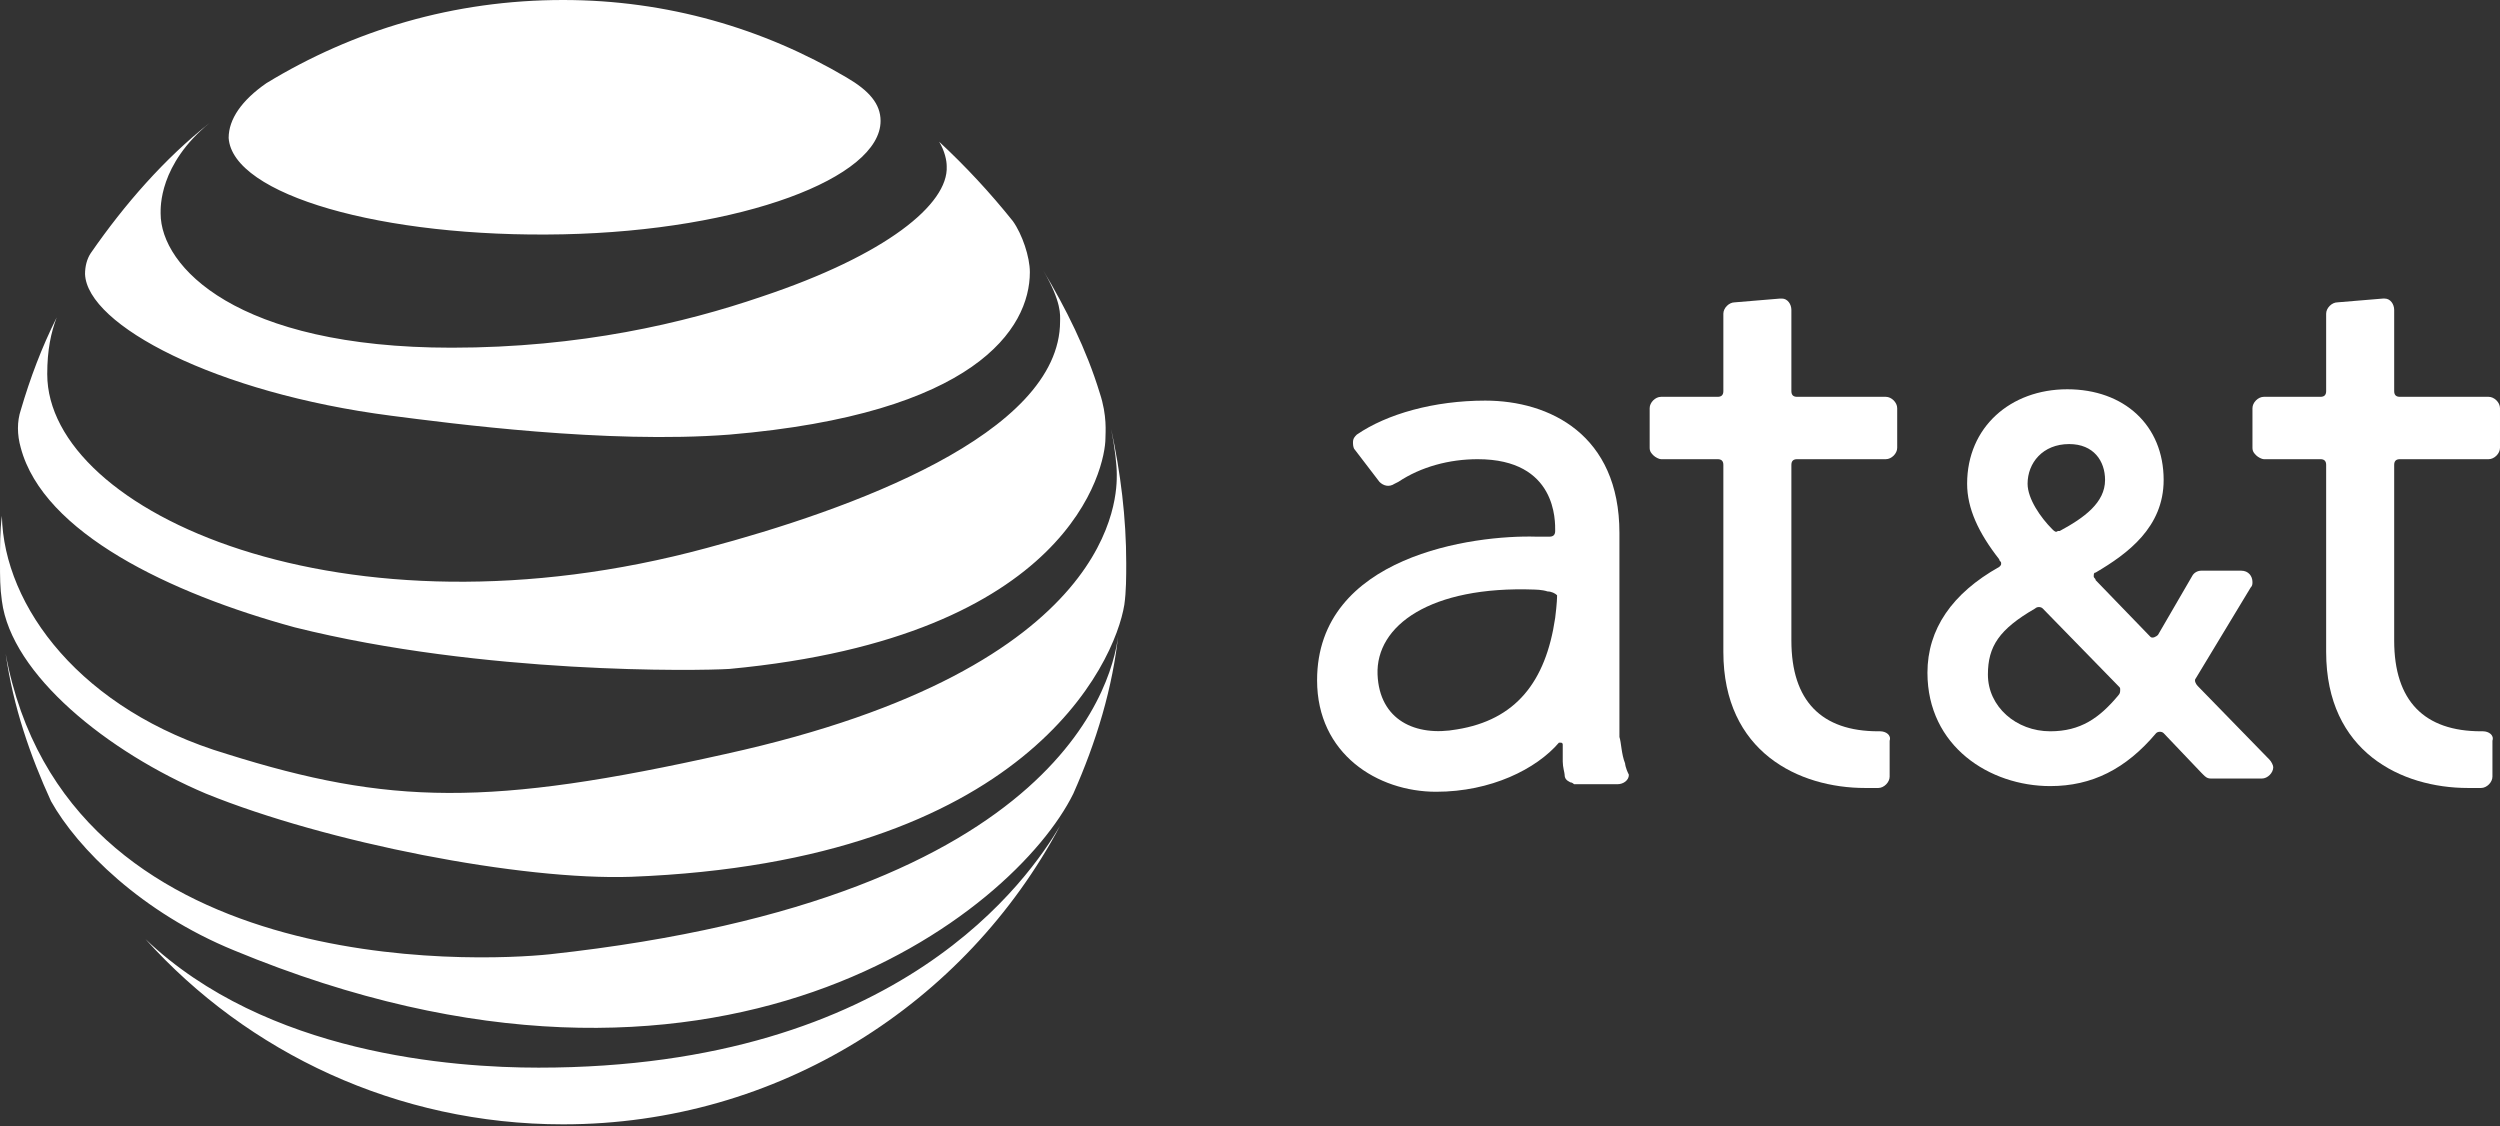
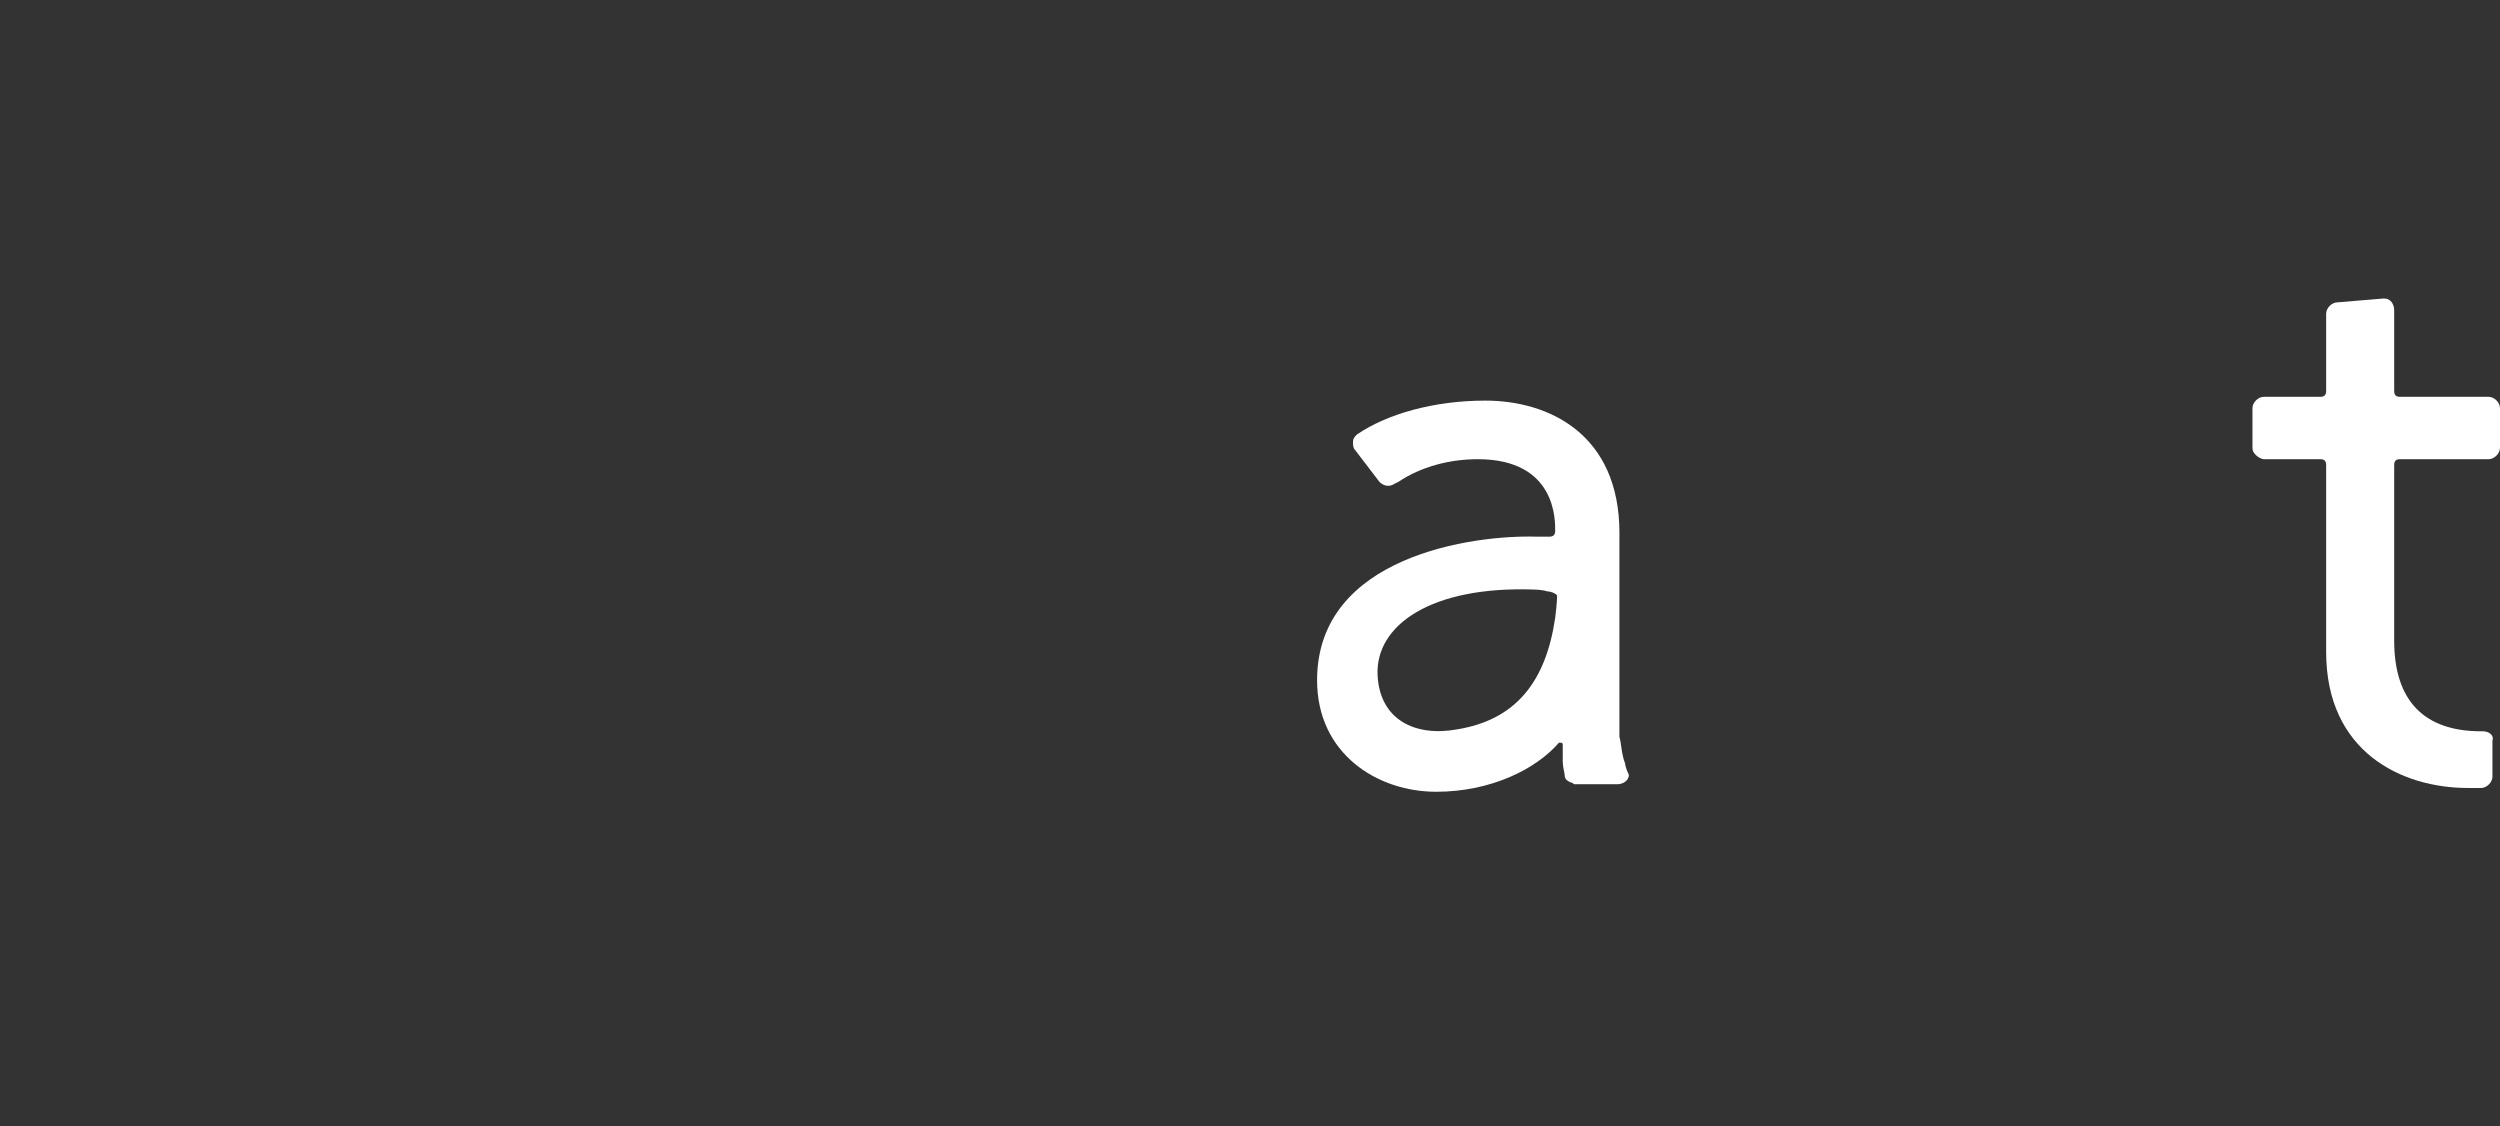
<svg xmlns="http://www.w3.org/2000/svg" version="1.1" id="Capa_1" x="0px" y="0px" viewBox="0 0 132.3 59.6" style="enable-background:new 0 0 132.3 59.6;" xml:space="preserve">
  <rect x="0" y="0" width="132.3" height="59.6" fill="#333333" stroke="none" />
  <style type="text/css">
	.st0{fill:#FFFFFF;}
</style>
  <g id="XMLID_736_">
    <g id="XMLID_744_">
      <g id="XMLID_745_">
        <g id="XMLID_746_">
-           <path id="XMLID_752_" class="st0" d="M112.1,36.8L112.1,36.8c-1,1.2-2,1.9-3.6,1.9c-1.8,0-3.3-1.3-3.3-3c0-1.5,0.6-2.4,2.5-3.5      c0.1-0.1,0.3-0.1,0.4,0l4,4.1c0.1,0.1,0.1,0.1,0.1,0.2c0,0,0,0,0,0C112.2,36.6,112.2,36.7,112.1,36.8z M109.5,23.5      c1.3,0,1.9,0.9,1.9,1.9c0,1.2-1.1,2-2.4,2.7l-0.1,0c-0.1,0.1-0.2,0-0.3-0.1c0,0,0,0,0,0c-0.6-0.6-1.3-1.6-1.3-2.4      C107.3,24.5,108.1,23.5,109.5,23.5z M120.1,40.2l-3.8-3.9c-0.1-0.1-0.2-0.3-0.1-0.4c0,0,2.9-4.8,2.9-4.8      c0.1-0.1,0.1-0.2,0.1-0.3c0-0.3-0.2-0.6-0.6-0.6l-2.1,0c-0.2,0-0.4,0.1-0.5,0.3l-1.8,3.1c-0.1,0.1-0.3,0.2-0.4,0.1      c0,0-2.9-3-2.9-3c0-0.1-0.1-0.1-0.1-0.2c0-0.1,0-0.2,0.1-0.2l0,0c1.7-1,3.6-2.4,3.6-4.9c0-2.9-2.1-4.8-5.1-4.8c-3,0-5.3,2-5.3,5      c0,1.3,0.6,2.6,1.7,4c0,0,0,0,0,0c0,0.1,0.1,0.1,0.1,0.2c0,0.1,0,0.1-0.1,0.2c-2.5,1.4-3.8,3.3-3.8,5.6c0,3.9,3.3,6,6.5,6      c2.2,0,4-0.9,5.6-2.8c0,0,0,0,0,0c0.1-0.1,0.3-0.1,0.4,0l2,2.1c0,0,0.1,0.1,0.1,0.1c0.1,0.1,0.2,0.2,0.4,0.2h2.7      c0.3,0,0.6-0.3,0.6-0.6C120.3,40.5,120.2,40.3,120.1,40.2L120.1,40.2z" />
-           <path id="XMLID_751_" class="st0" d="M99.5,38.7c0,0-0.1,0-0.1,0c-3,0-4.6-1.6-4.6-4.8v-9.3c0-0.2,0.1-0.3,0.3-0.3h4.7      c0.3,0,0.6-0.3,0.6-0.6v-2.1c0-0.3-0.3-0.6-0.6-0.6h-4.7c-0.2,0-0.3-0.1-0.3-0.3v-4.3c0-0.3-0.2-0.6-0.5-0.6h-0.1l-2.4,0.2      c-0.3,0-0.6,0.3-0.6,0.6v4.1c0,0.2-0.1,0.3-0.3,0.3l-3,0c-0.3,0-0.6,0.3-0.6,0.6l0,2.1c0,0.2,0.1,0.3,0.2,0.4      c0.1,0.1,0.3,0.2,0.4,0.2h3c0.2,0,0.3,0.1,0.3,0.3l0,9.9c0,5.3,4,7.2,7.5,7.2c0,0,0.4,0,0.7,0c0.3,0,0.6-0.3,0.6-0.6l0-1.9      C100.1,38.9,99.8,38.7,99.5,38.7z" />
          <path id="XMLID_748_" class="st0" d="M82.3,32.7c-0.5,3.4-2.1,5.4-5.2,5.9c-2.2,0.4-4.1-0.5-4.2-2.9c-0.1-2.6,2.8-4.7,8.3-4.5      c0,0,0.4,0,0.7,0.1c0.2,0,0.4,0.1,0.5,0.2C82.4,31.6,82.4,31.9,82.3,32.7z M86,40.4c-0.2-0.5-0.2-1.1-0.3-1.4c0-0.2,0-1,0-1      l0-9.8c0-5.2-3.7-7-7.1-7c-2.7,0-5.2,0.7-6.8,1.8c-0.1,0.1-0.2,0.2-0.2,0.4c0,0.1,0,0.3,0.1,0.4c0,0,1.3,1.7,1.3,1.7      c0.2,0.2,0.5,0.3,0.8,0.1c0,0,0.2-0.1,0.2-0.1c1.2-0.8,2.7-1.2,4.2-1.2c4.2,0,4.1,3.3,4.1,3.8c0,0.2-0.1,0.3-0.3,0.3l-0.7,0      c-3.3-0.1-11.6,1-11.6,7.6c0,3.9,3.2,5.9,6.3,5.9c2.9,0,5.3-1.2,6.5-2.6l0,0c0,0,0,0,0.1,0c0,0,0.1,0,0.1,0.1c0,0.2,0,0.6,0,0.9      c0,0.3,0.1,0.6,0.1,0.7c0,0.2,0.1,0.3,0.3,0.4c0.1,0,0.2,0.1,0.2,0.1c0,0,2.3,0,2.3,0c0.3,0,0.6-0.2,0.6-0.5      C86,40.6,86,40.4,86,40.4z" />
          <path id="XMLID_747_" class="st0" d="M131.4,38.7c0,0-0.1,0-0.1,0c-3,0-4.6-1.6-4.6-4.8v-9.3c0-0.2,0.1-0.3,0.3-0.3h4.7      c0.3,0,0.6-0.3,0.6-0.6v-2.1c0-0.3-0.3-0.6-0.6-0.6H127c-0.2,0-0.3-0.1-0.3-0.3v-4.3c0-0.3-0.2-0.6-0.5-0.6h-0.1      c0,0-2.4,0.2-2.4,0.2c-0.3,0-0.6,0.3-0.6,0.6v4.1c0,0.2-0.1,0.3-0.3,0.3l-3,0c-0.3,0-0.6,0.3-0.6,0.6l0,2.1      c0,0.2,0.1,0.3,0.2,0.4c0.1,0.1,0.3,0.2,0.4,0.2h3c0.2,0,0.3,0.1,0.3,0.3v9.9c0,5.3,4,7.2,7.5,7.2c0,0,0.4,0,0.7,0      c0.3,0,0.6-0.3,0.6-0.6l0-1.9C132,38.9,131.7,38.7,131.4,38.7z" />
        </g>
      </g>
    </g>
-     <path id="XMLID_737_" class="st0" d="M12.1,7.3c0.2,3,8.1,5.3,17.7,5.1c9.5-0.2,16.8-3,16.8-6c0-0.9-0.6-1.6-1.8-2.3   C40.4,1.5,35.3,0,29.8,0C24,0,18.7,1.6,14.1,4.4C12.8,5.3,12.1,6.3,12.1,7.3z M20.7,22c3.1,0.4,11.4,1.5,17.9,1   c13-1.1,15.9-5.6,15.9-8.6c0-0.8-0.4-2-0.9-2.7c-1.2-1.5-2.5-2.9-3.9-4.2C50,8,50.1,8.5,50.1,8.8c0.1,2-3.2,4.7-9.8,6.9   c-4.1,1.4-9.6,2.7-16.4,2.7c-11.4,0-15.4-4.3-15.4-7.1c0-0.3-0.1-2.6,2.6-4.8c-2.4,1.9-4.5,4.3-6.3,6.9c-0.2,0.3-0.3,0.7-0.3,1.1   C4.6,17.2,11.4,20.8,20.7,22z M10.9,42c6.4,2.6,16.7,4.6,22.5,4.4C54.3,45.6,59,35.1,59.5,32c0.1-0.7,0.1-1.5,0.1-2.2   c0-2.4-0.3-4.8-0.8-7.1c0.2,1,0.3,1.9,0.3,2.4c0,1,0.2,10.2-20.7,14.8c-12.5,2.8-17.8,2.7-26.4,0C4.3,37.6,0.2,32.1,0.1,27.3   C0,28.1,0,28.9,0,29.8c0,0.7,0,1.3,0.1,2C0.6,35.7,5.7,39.8,10.9,42z M28.5,56.5c-4.5,0-14.4-0.7-20.8-6.8c5.4,6,13.3,9.8,22.1,9.8   c11.4,0,21.3-6.4,26.3-15.8C54.5,46.4,47.7,56.5,28.5,56.5z M29.1,50.5c-3.8,0.4-25.6,1.4-28.8-15.9c0.4,2.8,1.3,5.4,2.4,7.8   c1.4,2.5,4.8,5.9,9.7,7.9c25.6,10.6,41.3-2,44.4-8.3c1.2-2.7,2.1-5.6,2.4-8.6C59,35.7,56.6,47.5,29.1,50.5z M1.1,21.7   C1.6,20,2.2,18.4,3,16.8c-0.3,0.8-0.5,1.7-0.5,3c0,7.3,15.7,14.4,34.9,9.2c7.5-2,18.7-6,18.7-12c0-0.3,0.1-1-0.9-2.7   c1.2,2,2.3,4.2,3,6.5c0.4,1.2,0.3,2.1,0.3,2.4c0,1.5-1.8,10.5-19.9,12.2c-1.6,0.1-13,0.3-23-2.2C9,31.4,2.3,28.2,1.1,23.7   C0.9,23,0.9,22.3,1.1,21.7z" />
  </g>
</svg>